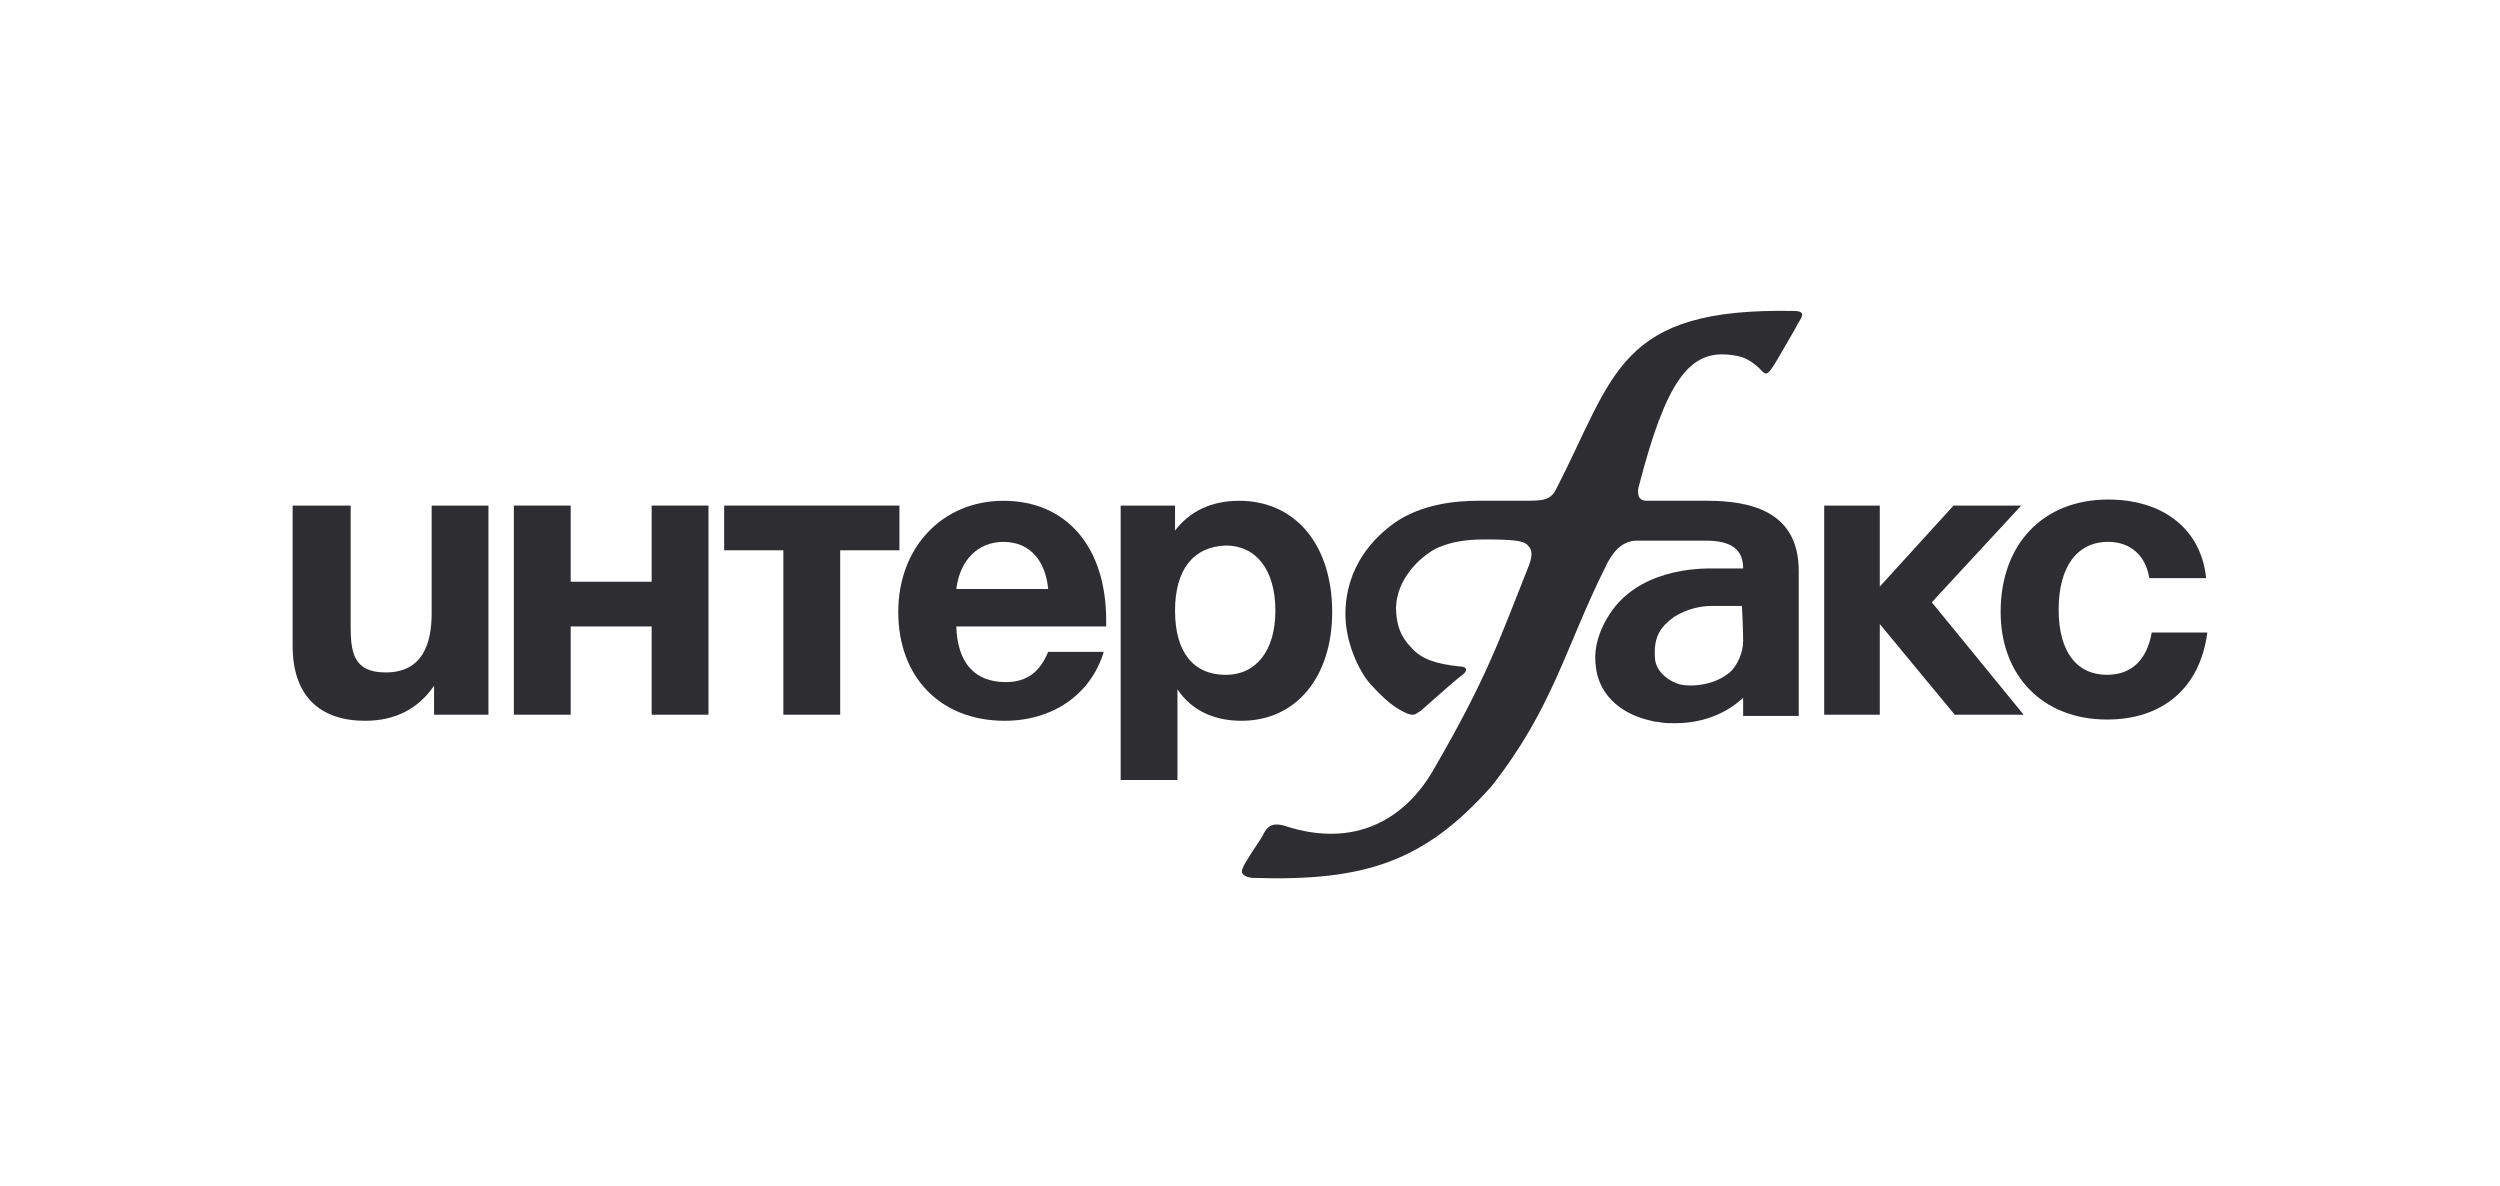
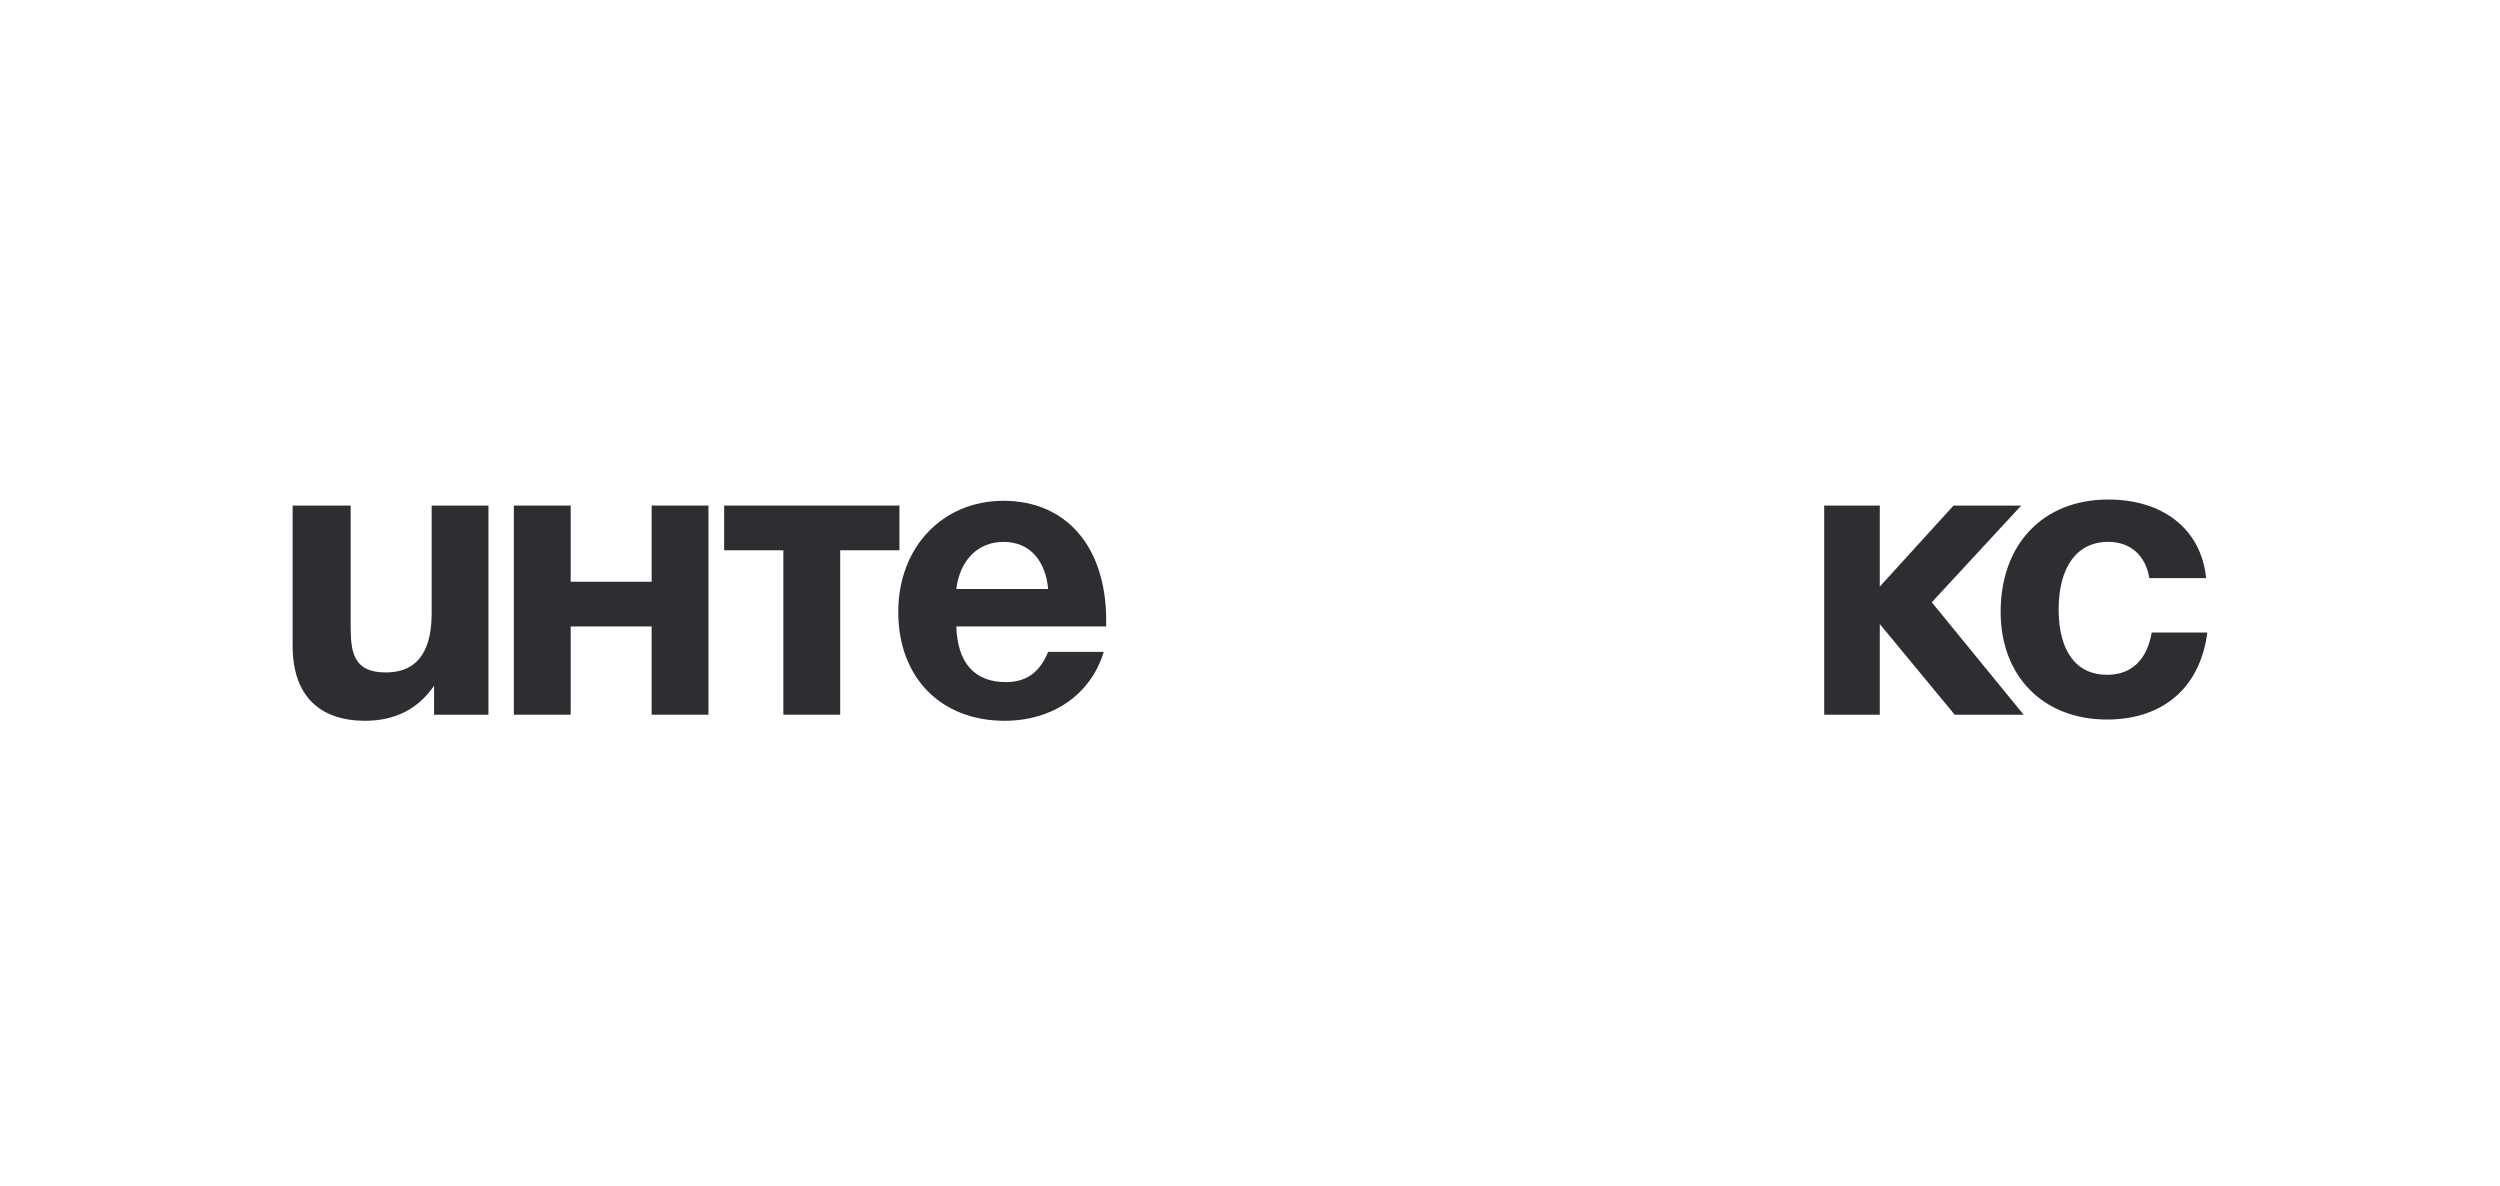
<svg xmlns="http://www.w3.org/2000/svg" width="118" height="56" viewBox="0 0 118 56" fill="none">
  <g clip-path="url(#clip0_9278_8029)">
    <path d="M95.516 33.734L91.18 28.428L95.402 23.863H92.207L88.726 27.686V23.863H86.102V33.734H88.726V29.455L92.263 33.734H95.516Z" fill="#2E2E32" />
    <path d="M23.055 33.736H20.488V32.367C19.746 33.45 18.662 34.021 17.236 34.021C15.125 34.021 13.812 32.88 13.812 30.484V23.865H16.551V29.514C16.551 30.769 16.665 31.739 18.206 31.739C19.917 31.739 20.374 30.427 20.374 28.943V23.865H23.055V33.736Z" fill="#2E2E32" />
    <path d="M30.758 33.734V29.569H26.936V33.734H24.254V23.863H26.936V27.458H30.758V23.863H33.44V33.734H30.758Z" fill="#2E2E32" />
    <path d="M39.657 25.974V33.734H36.975V25.974H34.18V23.863H42.453V25.974H39.657Z" fill="#2E2E32" />
-     <path d="M47.419 34.021C44.395 34.021 42.398 31.967 42.398 28.886C42.398 25.805 44.51 23.637 47.362 23.637C50.329 23.637 52.212 25.805 52.212 29.285V29.57H45.137C45.194 31.282 45.993 32.195 47.476 32.195C48.446 32.195 49.074 31.739 49.473 30.769H52.098C51.47 32.823 49.644 34.021 47.419 34.021ZM47.362 25.577C46.164 25.577 45.308 26.432 45.137 27.802H49.473C49.359 26.547 48.675 25.577 47.362 25.577Z" fill="#2E2E32" />
-     <path d="M55.405 25.12C56.147 24.093 57.231 23.637 58.486 23.637C61.167 23.637 62.879 25.748 62.879 28.886C62.879 31.967 61.167 34.021 58.6 34.021C57.345 34.021 56.261 33.564 55.576 32.537V36.816H52.895V23.865H55.462V25.12H55.405ZM55.462 28.829C55.462 30.769 56.318 31.853 57.858 31.853C59.285 31.853 60.198 30.712 60.198 28.829C60.198 26.889 59.285 25.748 57.858 25.748C56.318 25.805 55.462 26.889 55.462 28.829Z" fill="#2E2E32" />
+     <path d="M47.419 34.021C44.395 34.021 42.398 31.967 42.398 28.886C42.398 25.805 44.51 23.637 47.362 23.637C50.329 23.637 52.212 25.805 52.212 29.285V29.57H45.137C45.194 31.282 45.993 32.195 47.476 32.195C48.446 32.195 49.074 31.739 49.473 30.769H52.098C51.47 32.823 49.644 34.021 47.419 34.021M47.362 25.577C46.164 25.577 45.308 26.432 45.137 27.802H49.473C49.359 26.547 48.675 25.577 47.362 25.577Z" fill="#2E2E32" />
    <path d="M99.451 33.962C96.427 33.962 94.43 31.908 94.43 28.884C94.43 25.689 96.427 23.578 99.508 23.578C102.132 23.578 103.901 25.005 104.129 27.287H101.447C101.276 26.203 100.535 25.575 99.508 25.575C98.024 25.575 97.168 26.773 97.168 28.77C97.168 30.767 98.024 31.851 99.451 31.851C100.592 31.851 101.333 31.166 101.562 29.854H104.186C103.844 32.479 102.075 33.962 99.451 33.962Z" fill="#2E2E32" />
-     <path d="M80.564 23.636C80.564 23.636 80.222 23.636 79.708 23.636H77.711C77.198 23.636 77.312 23.066 77.369 22.894C78.624 18.045 79.708 16.618 81.477 16.732C82.276 16.79 82.561 16.961 83.017 17.36C83.36 17.702 83.36 17.873 83.93 16.904C84.615 15.705 84.672 15.648 84.843 15.306C84.957 15.078 85.357 14.678 84.672 14.678C76.342 14.507 76.228 17.702 73.432 23.123C73.147 23.636 72.804 23.636 71.835 23.636C71.835 23.636 70.294 23.636 69.781 23.636C68.639 23.636 67.099 23.807 65.844 24.663C64.874 25.348 63.504 26.717 63.504 28.999C63.504 30.312 64.132 31.681 64.703 32.309C65.387 33.05 65.787 33.392 66.414 33.678C66.585 33.735 66.642 33.735 66.7 33.735C66.814 33.735 66.928 33.621 67.042 33.564C68.468 32.309 68.525 32.251 69.096 31.795C69.324 31.567 69.153 31.453 68.868 31.453C67.784 31.338 67.099 31.11 66.642 30.597C66.072 30.026 65.958 29.513 65.901 28.942C65.787 27.573 66.814 26.432 67.727 25.918C68.297 25.633 69.039 25.462 70.009 25.462C71.435 25.462 71.835 25.519 72.063 25.69C72.234 25.861 72.405 26.032 72.177 26.66C70.808 30.083 70.237 31.909 67.612 36.416C66.3 38.642 63.961 40.068 60.652 38.984C59.91 38.756 59.739 39.155 59.568 39.497C59.397 39.783 58.712 40.753 58.655 40.981C58.484 41.323 58.94 41.437 59.168 41.437C64.474 41.608 67.27 40.639 70.408 37.101C73.318 33.392 73.888 30.54 75.771 26.774C76.057 26.146 76.513 25.519 77.255 25.519C79.195 25.519 80.507 25.519 80.507 25.519C81.705 25.519 82.276 25.918 82.276 26.831C81.534 26.831 81.135 26.831 80.849 26.831C80.336 26.831 77.198 26.774 75.828 29.227C75.6 29.627 75.201 30.426 75.315 31.396C75.429 32.708 76.399 33.621 77.711 33.963C77.939 34.02 78.111 34.077 78.282 34.077C78.51 34.134 78.795 34.134 79.081 34.134C80.279 34.134 81.42 33.735 82.276 32.936V33.792H84.9V26.945C84.9 24.093 82.561 23.636 80.564 23.636ZM82.276 30.255C82.276 30.825 81.99 31.396 81.705 31.681C80.963 32.365 79.822 32.423 79.309 32.309C78.852 32.194 78.111 31.738 78.111 30.996C78.053 30.026 78.396 29.57 79.023 29.113C79.651 28.714 80.336 28.6 80.792 28.6C81.363 28.6 82.219 28.6 82.219 28.6C82.219 28.6 82.276 29.684 82.276 30.255Z" fill="#2E2E32" />
  </g>
  <defs>
    <clipPath id="clip0_9278_8029">
      <rect width="91.288" height="27.9" fill="white" transform="translate(13.355 14.051)" />
    </clipPath>
  </defs>
</svg>